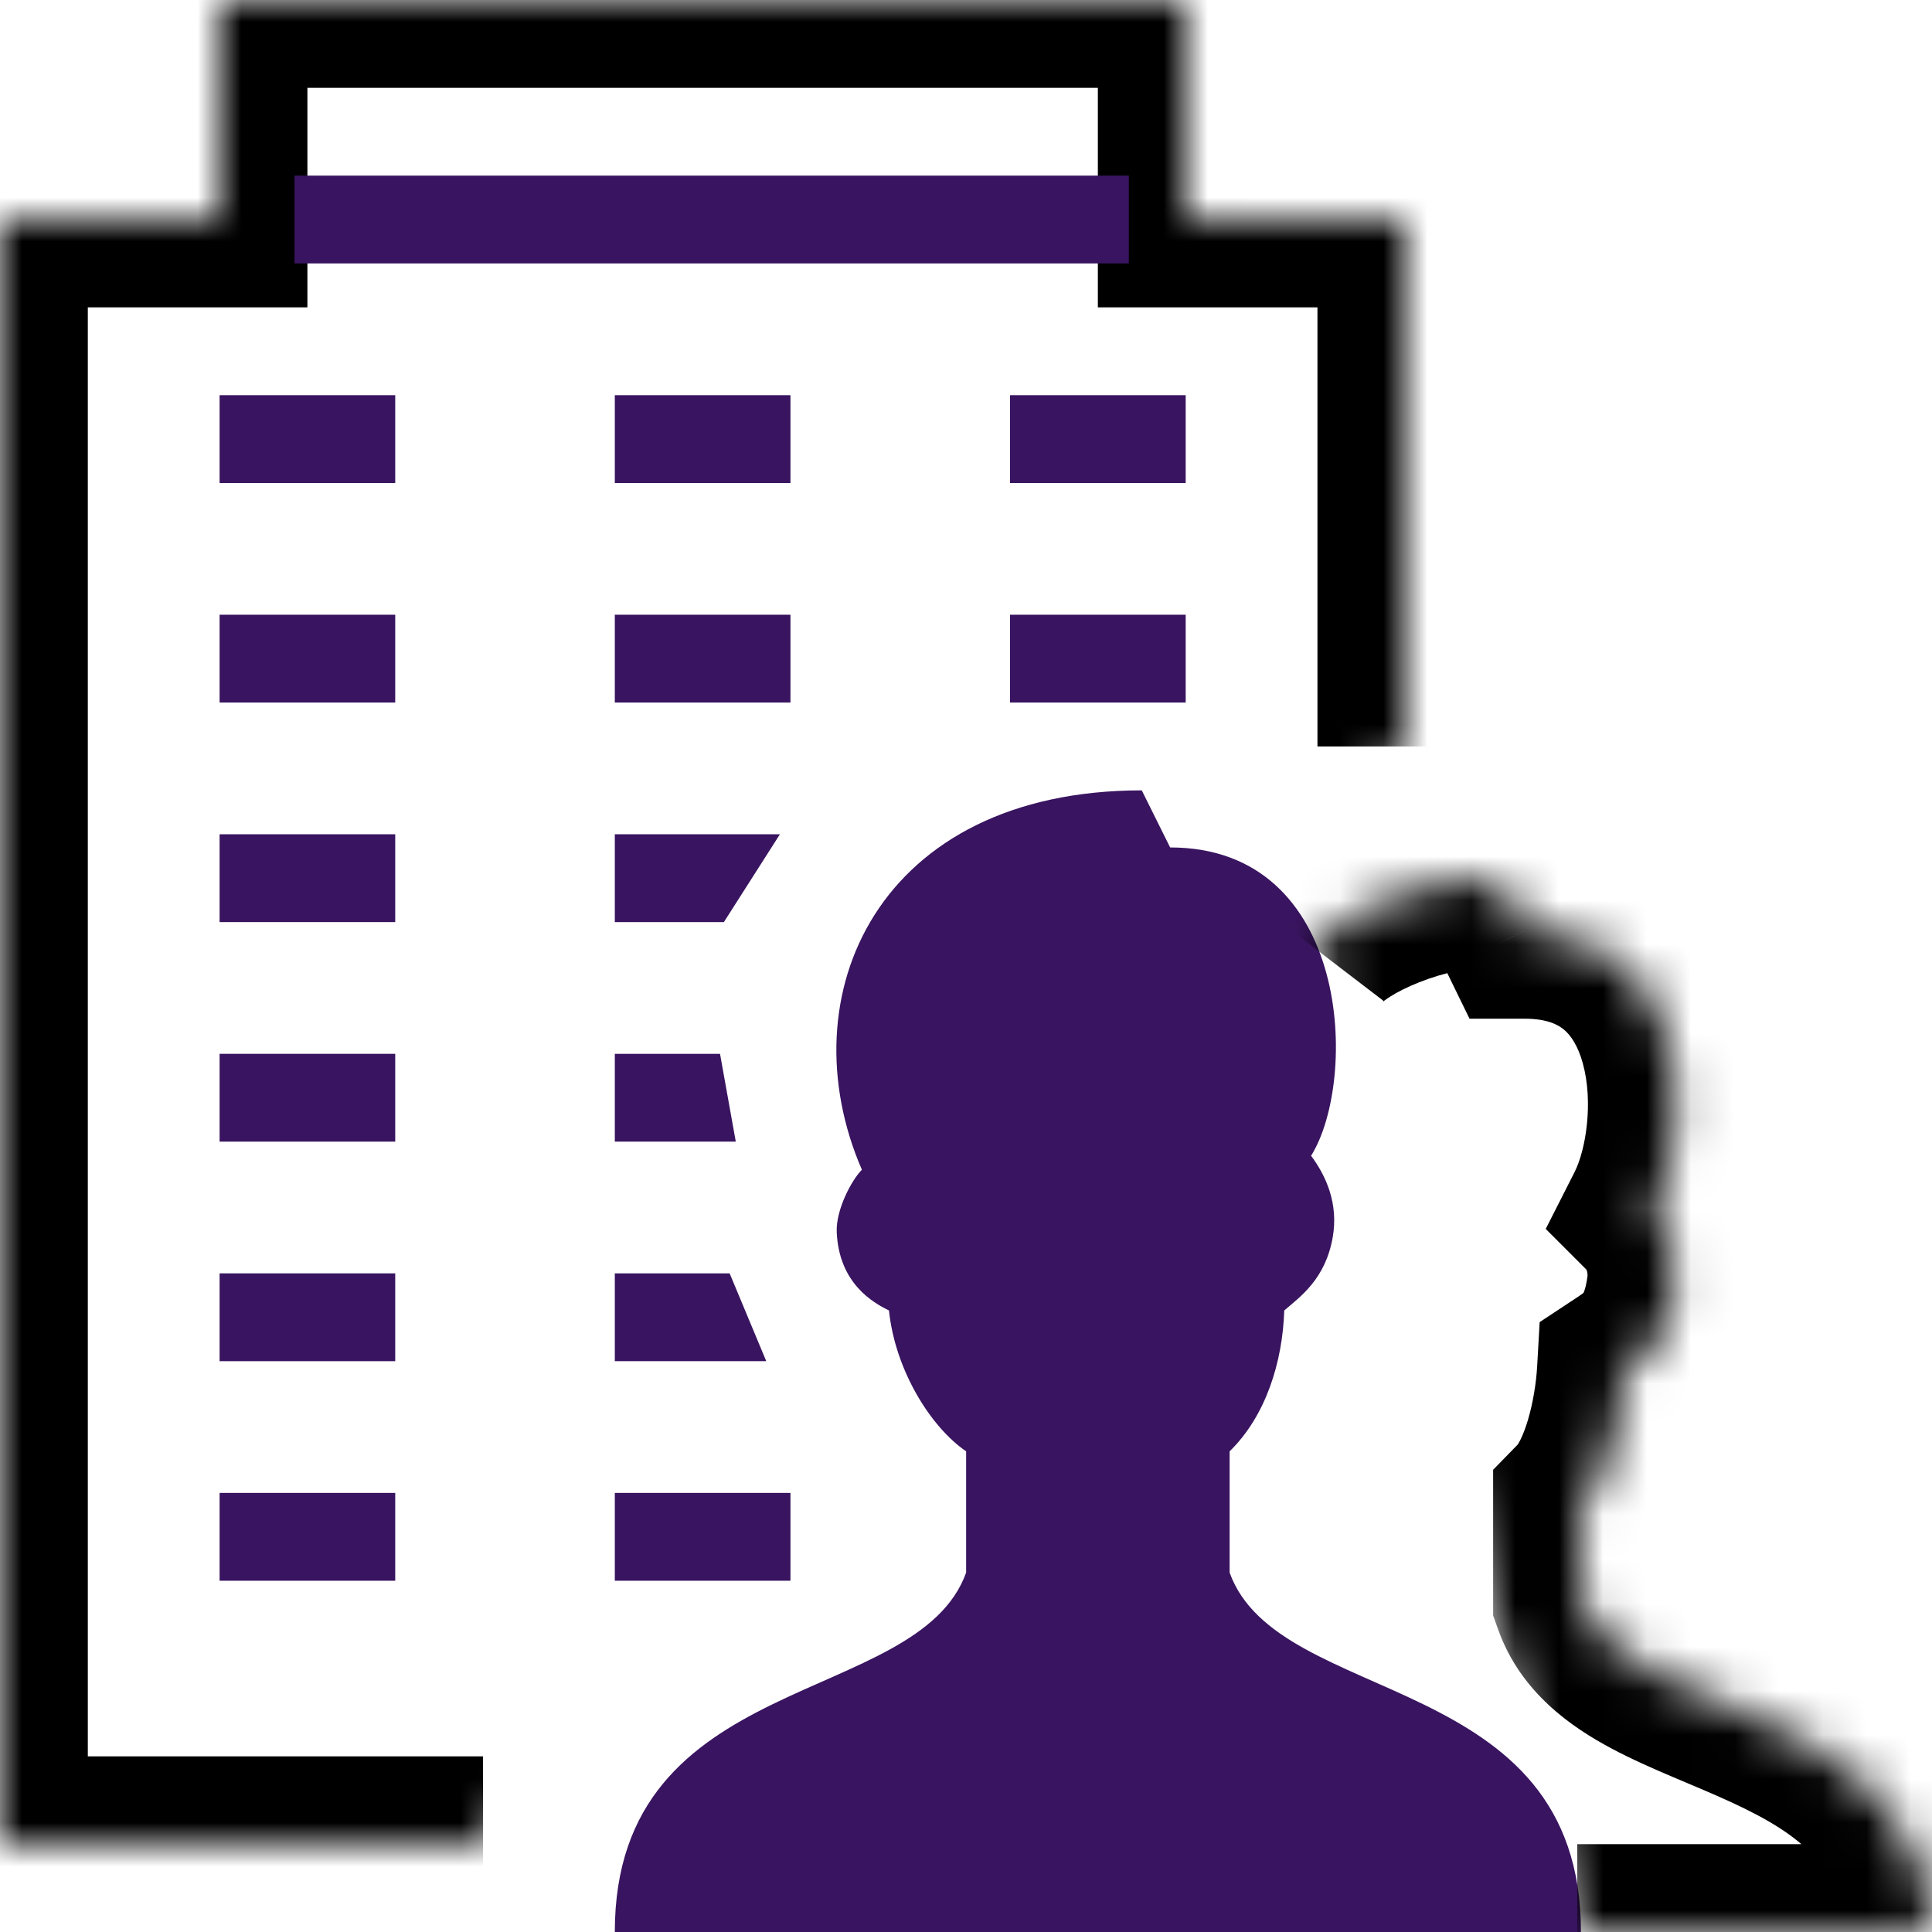
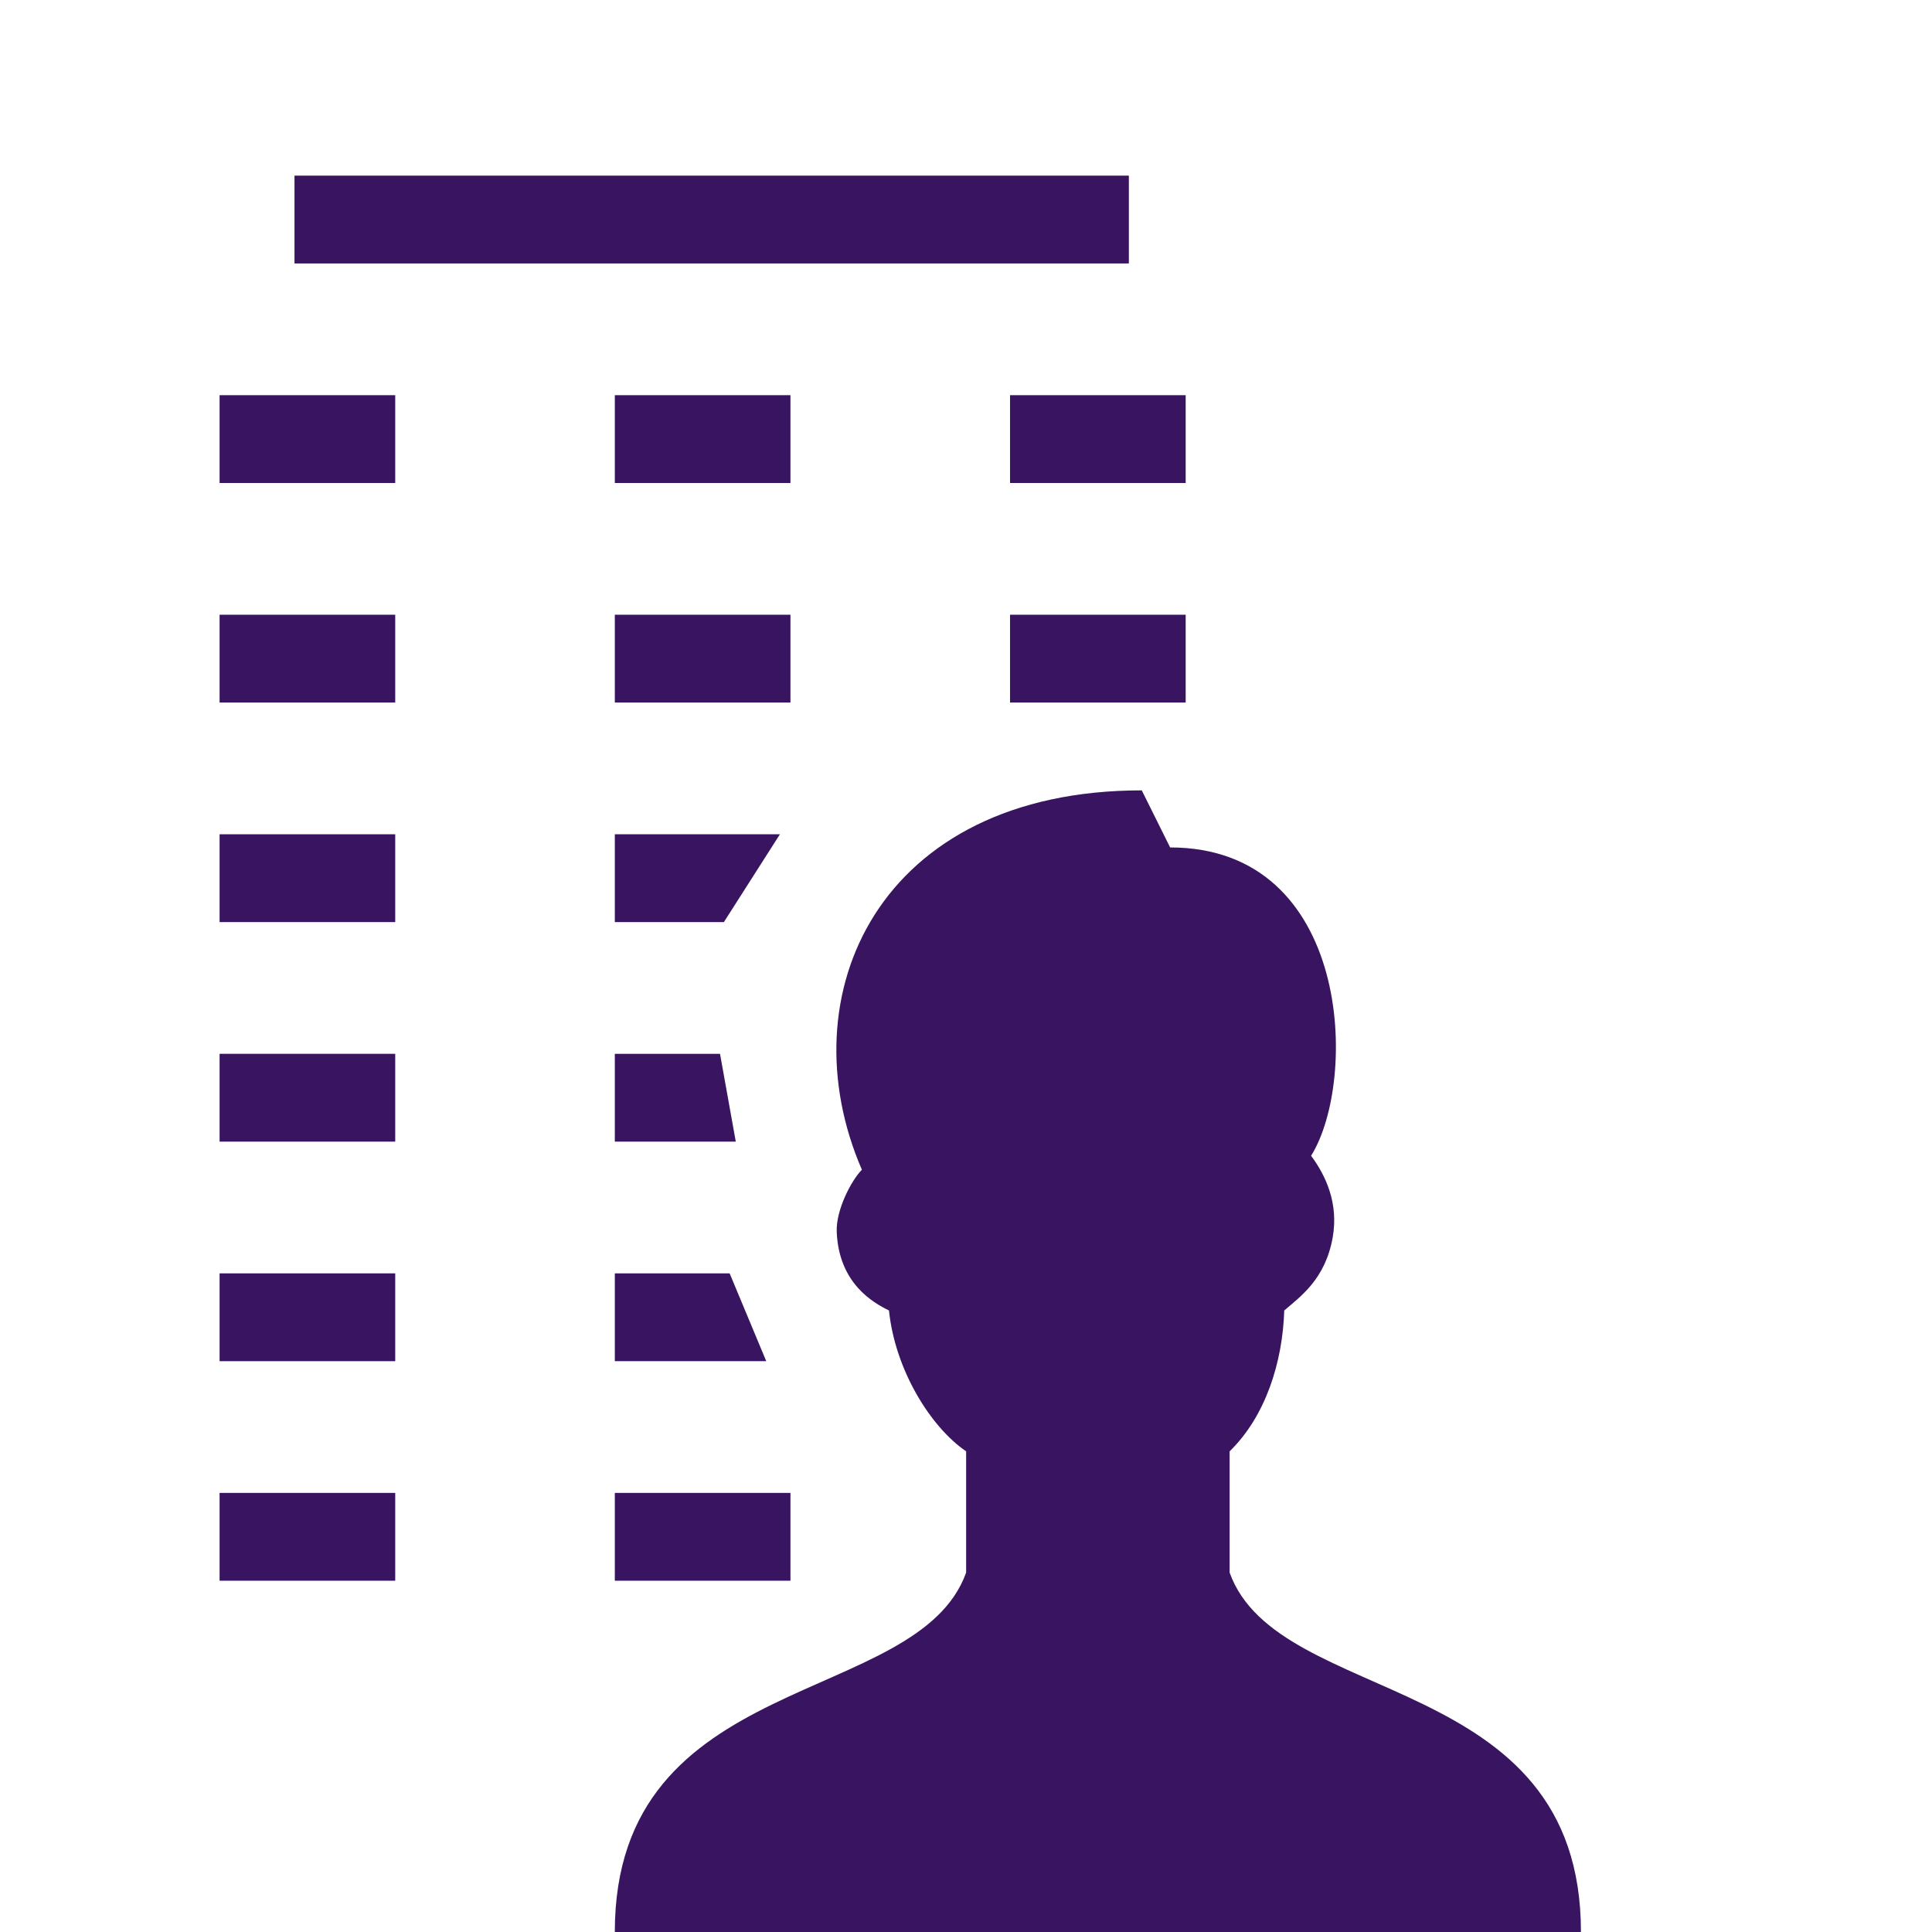
<svg xmlns="http://www.w3.org/2000/svg" width="44" height="44" viewBox="0 0 44 44" fill="none">
  <path d="M28.004 35.815C28.004 34.698 28.004 33.685 28.004 33.053C28.829 32.247 29.21 31.02 29.248 29.845C29.613 29.53 30.182 29.135 30.351 28.183C30.488 27.411 30.199 26.778 29.859 26.322C30.936 24.601 30.781 19.3 26.649 19.3L26.003 18C20.003 18 17.907 22.669 19.629 26.64C19.395 26.874 19.035 27.551 19.056 28.059C19.105 29.226 19.881 29.667 20.246 29.845C20.385 31.199 21.193 32.501 22.003 33.053C22.003 33.681 22.003 35.258 22.003 35.815C20.893 38.907 14.002 38 14.002 44H36.005C36.005 38 29.114 38.907 28.004 35.815Z" fill="#391460" />
  <mask id="path-2-inside-1_75_575" fill="white">
    <path d="M35.921 44H44C43.681 38.497 37.03 39.298 36.005 36.445C36.005 35.578 36.005 34.882 36.005 34.287C36.627 33.649 36.947 32.256 37.005 31.226C37.454 30.93 37.975 30.557 38.137 29.326C38.238 28.557 37.904 27.861 37.643 27.6C38.615 25.685 38.532 21.2 34.717 21.2L34.132 20C32.39 20 30.487 20.837 29.92 21.578" />
  </mask>
-   <path d="M44 44V46H46.119L45.996 43.884L44 44ZM36.005 36.445H34.005V36.793L34.123 37.121L36.005 36.445ZM36.005 34.287L34.573 32.891L34.005 33.473V34.287H36.005ZM37.005 31.226L35.904 29.556L35.065 30.11L35.008 31.114L37.005 31.226ZM38.137 29.326L40.12 29.587L40.12 29.587L38.137 29.326ZM37.643 27.6L35.859 26.695L35.203 27.988L36.229 29.014L37.643 27.6ZM34.717 21.2L32.919 22.076L33.467 23.2H34.717V21.2ZM34.132 20L35.929 19.123L35.381 18H34.132V20ZM35.921 46H44V42H35.921V46ZM45.996 43.884C45.89 42.057 45.235 40.635 44.231 39.544C43.276 38.507 42.094 37.869 41.105 37.413C40.61 37.185 40.099 36.974 39.682 36.797C39.241 36.61 38.885 36.452 38.583 36.291C38.281 36.13 38.1 36 37.994 35.901C37.9 35.813 37.888 35.772 37.887 35.769L34.123 37.121C34.635 38.549 35.797 39.338 36.7 39.82C37.171 40.071 37.669 40.288 38.119 40.479C38.593 40.68 39.008 40.851 39.429 41.045C40.27 41.433 40.875 41.804 41.289 42.254C41.654 42.651 41.95 43.192 42.003 44.116L45.996 43.884ZM38.005 36.445C38.005 36.443 38.005 36.442 38.005 36.44C38.005 36.438 38.005 36.437 38.005 36.435C38.005 36.433 38.005 36.431 38.005 36.43C38.005 36.428 38.005 36.426 38.005 36.425C38.005 36.423 38.005 36.421 38.005 36.42C38.005 36.418 38.005 36.416 38.005 36.415C38.005 36.413 38.005 36.411 38.005 36.41C38.005 36.408 38.005 36.406 38.005 36.404C38.005 36.403 38.005 36.401 38.005 36.4C38.005 36.398 38.005 36.396 38.005 36.394C38.005 36.393 38.005 36.391 38.005 36.389C38.005 36.388 38.005 36.386 38.005 36.384C38.005 36.383 38.005 36.381 38.005 36.379C38.005 36.378 38.005 36.376 38.005 36.374C38.005 36.373 38.005 36.371 38.005 36.369C38.005 36.368 38.005 36.366 38.005 36.364C38.005 36.363 38.005 36.361 38.005 36.359C38.005 36.358 38.005 36.356 38.005 36.354C38.005 36.353 38.005 36.351 38.005 36.349C38.005 36.347 38.005 36.346 38.005 36.344C38.005 36.343 38.005 36.341 38.005 36.339C38.005 36.337 38.005 36.336 38.005 36.334C38.005 36.333 38.005 36.331 38.005 36.329C38.005 36.328 38.005 36.326 38.005 36.324C38.005 36.323 38.005 36.321 38.005 36.319C38.005 36.318 38.005 36.316 38.005 36.314C38.005 36.313 38.005 36.311 38.005 36.309C38.005 36.308 38.005 36.306 38.005 36.304C38.005 36.303 38.005 36.301 38.005 36.299C38.005 36.298 38.005 36.296 38.005 36.294C38.005 36.293 38.005 36.291 38.005 36.289C38.005 36.288 38.005 36.286 38.005 36.285C38.005 36.283 38.005 36.281 38.005 36.279C38.005 36.278 38.005 36.276 38.005 36.275C38.005 36.273 38.005 36.271 38.005 36.27C38.005 36.268 38.005 36.266 38.005 36.265C38.005 36.263 38.005 36.261 38.005 36.26C38.005 36.258 38.005 36.256 38.005 36.255C38.005 36.253 38.005 36.252 38.005 36.25C38.005 36.248 38.005 36.247 38.005 36.245C38.005 36.243 38.005 36.242 38.005 36.24C38.005 36.238 38.005 36.237 38.005 36.235C38.005 36.233 38.005 36.232 38.005 36.23C38.005 36.228 38.005 36.227 38.005 36.225C38.005 36.224 38.005 36.222 38.005 36.22C38.005 36.219 38.005 36.217 38.005 36.215C38.005 36.214 38.005 36.212 38.005 36.211C38.005 36.209 38.005 36.207 38.005 36.206C38.005 36.204 38.005 36.202 38.005 36.201C38.005 36.199 38.005 36.197 38.005 36.196C38.005 36.194 38.005 36.193 38.005 36.191C38.005 36.189 38.005 36.188 38.005 36.186C38.005 36.184 38.005 36.183 38.005 36.181C38.005 36.18 38.005 36.178 38.005 36.176C38.005 36.175 38.005 36.173 38.005 36.172C38.005 36.17 38.005 36.168 38.005 36.167C38.005 36.165 38.005 36.163 38.005 36.162C38.005 36.16 38.005 36.158 38.005 36.157C38.005 36.155 38.005 36.154 38.005 36.152C38.005 36.15 38.005 36.149 38.005 36.147C38.005 36.145 38.005 36.144 38.005 36.142C38.005 36.141 38.005 36.139 38.005 36.138C38.005 36.136 38.005 36.134 38.005 36.133C38.005 36.131 38.005 36.129 38.005 36.128C38.005 36.126 38.005 36.125 38.005 36.123C38.005 36.121 38.005 36.12 38.005 36.118C38.005 36.117 38.005 36.115 38.005 36.113C38.005 36.112 38.005 36.11 38.005 36.108C38.005 36.107 38.005 36.105 38.005 36.104C38.005 36.102 38.005 36.1 38.005 36.099C38.005 36.097 38.005 36.096 38.005 36.094C38.005 36.092 38.005 36.091 38.005 36.089C38.005 36.088 38.005 36.086 38.005 36.084C38.005 36.083 38.005 36.081 38.005 36.08C38.005 36.078 38.005 36.076 38.005 36.075C38.005 36.073 38.005 36.072 38.005 36.07C38.005 36.068 38.005 36.067 38.005 36.065C38.005 36.064 38.005 36.062 38.005 36.06C38.005 36.059 38.005 36.057 38.005 36.056C38.005 36.054 38.005 36.053 38.005 36.051C38.005 36.049 38.005 36.048 38.005 36.046C38.005 36.044 38.005 36.043 38.005 36.041C38.005 36.04 38.005 36.038 38.005 36.037C38.005 36.035 38.005 36.033 38.005 36.032C38.005 36.03 38.005 36.029 38.005 36.027C38.005 36.026 38.005 36.024 38.005 36.022C38.005 36.021 38.005 36.019 38.005 36.017C38.005 36.016 38.005 36.014 38.005 36.013C38.005 36.011 38.005 36.01 38.005 36.008C38.005 36.007 38.005 36.005 38.005 36.003C38.005 36.002 38.005 36 38.005 35.999C38.005 35.997 38.005 35.995 38.005 35.994C38.005 35.992 38.005 35.991 38.005 35.989C38.005 35.987 38.005 35.986 38.005 35.984C38.005 35.983 38.005 35.981 38.005 35.98C38.005 35.978 38.005 35.977 38.005 35.975C38.005 35.973 38.005 35.972 38.005 35.97C38.005 35.969 38.005 35.967 38.005 35.965C38.005 35.964 38.005 35.962 38.005 35.961C38.005 35.959 38.005 35.958 38.005 35.956C38.005 35.955 38.005 35.953 38.005 35.951C38.005 35.95 38.005 35.948 38.005 35.947C38.005 35.945 38.005 35.944 38.005 35.942C38.005 35.94 38.005 35.939 38.005 35.937C38.005 35.936 38.005 35.934 38.005 35.933C38.005 35.931 38.005 35.929 38.005 35.928C38.005 35.926 38.005 35.925 38.005 35.923C38.005 35.922 38.005 35.92 38.005 35.919C38.005 35.917 38.005 35.915 38.005 35.914C38.005 35.912 38.005 35.911 38.005 35.909C38.005 35.908 38.005 35.906 38.005 35.904C38.005 35.903 38.005 35.901 38.005 35.9C38.005 35.898 38.005 35.897 38.005 35.895C38.005 35.894 38.005 35.892 38.005 35.891C38.005 35.889 38.005 35.888 38.005 35.886C38.005 35.884 38.005 35.883 38.005 35.881C38.005 35.88 38.005 35.878 38.005 35.877C38.005 35.875 38.005 35.873 38.005 35.872C38.005 35.87 38.005 35.869 38.005 35.867C38.005 35.866 38.005 35.864 38.005 35.863C38.005 35.861 38.005 35.86 38.005 35.858C38.005 35.856 38.005 35.855 38.005 35.853C38.005 35.852 38.005 35.85 38.005 35.849C38.005 35.847 38.005 35.846 38.005 35.844C38.005 35.843 38.005 35.841 38.005 35.84C38.005 35.838 38.005 35.837 38.005 35.835C38.005 35.833 38.005 35.832 38.005 35.83C38.005 35.829 38.005 35.827 38.005 35.826C38.005 35.824 38.005 35.823 38.005 35.821C38.005 35.82 38.005 35.818 38.005 35.816C38.005 35.815 38.005 35.813 38.005 35.812C38.005 35.81 38.005 35.809 38.005 35.807C38.005 35.806 38.005 35.804 38.005 35.803C38.005 35.801 38.005 35.8 38.005 35.798C38.005 35.797 38.005 35.795 38.005 35.794C38.005 35.792 38.005 35.791 38.005 35.789C38.005 35.788 38.005 35.786 38.005 35.784C38.005 35.783 38.005 35.781 38.005 35.78C38.005 35.778 38.005 35.777 38.005 35.775C38.005 35.774 38.005 35.772 38.005 35.771C38.005 35.769 38.005 35.768 38.005 35.766C38.005 35.765 38.005 35.763 38.005 35.762C38.005 35.76 38.005 35.759 38.005 35.757C38.005 35.756 38.005 35.754 38.005 35.752C38.005 35.751 38.005 35.749 38.005 35.748C38.005 35.746 38.005 35.745 38.005 35.743C38.005 35.742 38.005 35.74 38.005 35.739C38.005 35.737 38.005 35.736 38.005 35.734C38.005 35.733 38.005 35.731 38.005 35.73C38.005 35.728 38.005 35.727 38.005 35.725C38.005 35.724 38.005 35.722 38.005 35.721C38.005 35.719 38.005 35.718 38.005 35.716C38.005 35.715 38.005 35.713 38.005 35.712C38.005 35.71 38.005 35.709 38.005 35.707C38.005 35.706 38.005 35.704 38.005 35.703C38.005 35.701 38.005 35.7 38.005 35.698C38.005 35.697 38.005 35.695 38.005 35.694C38.005 35.692 38.005 35.691 38.005 35.689C38.005 35.688 38.005 35.686 38.005 35.685C38.005 35.683 38.005 35.682 38.005 35.68C38.005 35.679 38.005 35.677 38.005 35.676C38.005 35.674 38.005 35.673 38.005 35.671C38.005 35.67 38.005 35.668 38.005 35.667C38.005 35.665 38.005 35.664 38.005 35.662C38.005 35.661 38.005 35.659 38.005 35.658C38.005 35.656 38.005 35.655 38.005 35.653C38.005 35.652 38.005 35.65 38.005 35.649C38.005 35.647 38.005 35.646 38.005 35.644C38.005 35.643 38.005 35.641 38.005 35.64C38.005 35.638 38.005 35.637 38.005 35.635C38.005 35.634 38.005 35.632 38.005 35.631C38.005 35.63 38.005 35.628 38.005 35.627C38.005 35.625 38.005 35.623 38.005 35.622C38.005 35.621 38.005 35.619 38.005 35.618C38.005 35.616 38.005 35.615 38.005 35.613C38.005 35.612 38.005 35.61 38.005 35.609C38.005 35.607 38.005 35.606 38.005 35.604C38.005 35.603 38.005 35.601 38.005 35.6C38.005 35.598 38.005 35.597 38.005 35.595C38.005 35.594 38.005 35.593 38.005 35.591C38.005 35.59 38.005 35.588 38.005 35.587C38.005 35.585 38.005 35.584 38.005 35.582C38.005 35.581 38.005 35.579 38.005 35.578C38.005 35.576 38.005 35.575 38.005 35.573C38.005 35.572 38.005 35.57 38.005 35.569C38.005 35.567 38.005 35.566 38.005 35.565C38.005 35.563 38.005 35.562 38.005 35.56C38.005 35.559 38.005 35.557 38.005 35.556C38.005 35.554 38.005 35.553 38.005 35.551C38.005 35.55 38.005 35.548 38.005 35.547C38.005 35.545 38.005 35.544 38.005 35.542C38.005 35.541 38.005 35.54 38.005 35.538C38.005 35.537 38.005 35.535 38.005 35.534C38.005 35.532 38.005 35.531 38.005 35.529C38.005 35.528 38.005 35.526 38.005 35.525C38.005 35.523 38.005 35.522 38.005 35.521C38.005 35.519 38.005 35.518 38.005 35.516C38.005 35.515 38.005 35.513 38.005 35.512C38.005 35.51 38.005 35.509 38.005 35.508C38.005 35.506 38.005 35.505 38.005 35.503C38.005 35.502 38.005 35.5 38.005 35.499C38.005 35.497 38.005 35.496 38.005 35.494C38.005 35.493 38.005 35.492 38.005 35.49C38.005 35.489 38.005 35.487 38.005 35.486C38.005 35.484 38.005 35.483 38.005 35.481C38.005 35.48 38.005 35.478 38.005 35.477C38.005 35.476 38.005 35.474 38.005 35.473C38.005 35.471 38.005 35.47 38.005 35.468C38.005 35.467 38.005 35.465 38.005 35.464C38.005 35.463 38.005 35.461 38.005 35.46C38.005 35.458 38.005 35.457 38.005 35.455C38.005 35.454 38.005 35.453 38.005 35.451C38.005 35.45 38.005 35.448 38.005 35.447C38.005 35.445 38.005 35.444 38.005 35.442C38.005 35.441 38.005 35.44 38.005 35.438C38.005 35.437 38.005 35.435 38.005 35.434C38.005 35.432 38.005 35.431 38.005 35.429C38.005 35.428 38.005 35.427 38.005 35.425C38.005 35.424 38.005 35.422 38.005 35.421C38.005 35.419 38.005 35.418 38.005 35.417C38.005 35.415 38.005 35.414 38.005 35.412C38.005 35.411 38.005 35.409 38.005 35.408C38.005 35.407 38.005 35.405 38.005 35.404C38.005 35.402 38.005 35.401 38.005 35.399C38.005 35.398 38.005 35.397 38.005 35.395C38.005 35.394 38.005 35.392 38.005 35.391C38.005 35.389 38.005 35.388 38.005 35.387C38.005 35.385 38.005 35.384 38.005 35.382C38.005 35.381 38.005 35.38 38.005 35.378C38.005 35.377 38.005 35.375 38.005 35.374C38.005 35.372 38.005 35.371 38.005 35.37C38.005 35.368 38.005 35.367 38.005 35.365C38.005 35.364 38.005 35.362 38.005 35.361C38.005 35.36 38.005 35.358 38.005 35.357C38.005 35.355 38.005 35.354 38.005 35.352C38.005 35.351 38.005 35.35 38.005 35.348C38.005 35.347 38.005 35.345 38.005 35.344C38.005 35.343 38.005 35.341 38.005 35.34C38.005 35.338 38.005 35.337 38.005 35.336C38.005 35.334 38.005 35.333 38.005 35.331C38.005 35.33 38.005 35.328 38.005 35.327C38.005 35.326 38.005 35.324 38.005 35.323C38.005 35.322 38.005 35.32 38.005 35.319C38.005 35.317 38.005 35.316 38.005 35.314C38.005 35.313 38.005 35.312 38.005 35.31C38.005 35.309 38.005 35.307 38.005 35.306C38.005 35.305 38.005 35.303 38.005 35.302C38.005 35.3 38.005 35.299 38.005 35.298C38.005 35.296 38.005 35.295 38.005 35.293C38.005 35.292 38.005 35.291 38.005 35.289C38.005 35.288 38.005 35.286 38.005 35.285C38.005 35.284 38.005 35.282 38.005 35.281C38.005 35.279 38.005 35.278 38.005 35.277C38.005 35.275 38.005 35.274 38.005 35.272C38.005 35.271 38.005 35.27 38.005 35.268C38.005 35.267 38.005 35.265 38.005 35.264C38.005 35.263 38.005 35.261 38.005 35.26C38.005 35.258 38.005 35.257 38.005 35.256C38.005 35.254 38.005 35.253 38.005 35.252C38.005 35.25 38.005 35.249 38.005 35.247C38.005 35.246 38.005 35.245 38.005 35.243C38.005 35.242 38.005 35.24 38.005 35.239C38.005 35.238 38.005 35.236 38.005 35.235C38.005 35.233 38.005 35.232 38.005 35.231C38.005 35.229 38.005 35.228 38.005 35.227C38.005 35.225 38.005 35.224 38.005 35.222C38.005 35.221 38.005 35.22 38.005 35.218C38.005 35.217 38.005 35.215 38.005 35.214C38.005 35.213 38.005 35.211 38.005 35.21C38.005 35.209 38.005 35.207 38.005 35.206C38.005 35.204 38.005 35.203 38.005 35.202C38.005 35.2 38.005 35.199 38.005 35.197C38.005 35.196 38.005 35.195 38.005 35.193C38.005 35.192 38.005 35.191 38.005 35.189C38.005 35.188 38.005 35.187 38.005 35.185C38.005 35.184 38.005 35.182 38.005 35.181C38.005 35.18 38.005 35.178 38.005 35.177C38.005 35.175 38.005 35.174 38.005 35.173C38.005 35.171 38.005 35.17 38.005 35.169C38.005 35.167 38.005 35.166 38.005 35.165C38.005 35.163 38.005 35.162 38.005 35.16C38.005 35.159 38.005 35.158 38.005 35.156C38.005 35.155 38.005 35.154 38.005 35.152C38.005 35.151 38.005 35.15 38.005 35.148C38.005 35.147 38.005 35.145 38.005 35.144C38.005 35.143 38.005 35.141 38.005 35.14C38.005 35.139 38.005 35.137 38.005 35.136C38.005 35.135 38.005 35.133 38.005 35.132C38.005 35.13 38.005 35.129 38.005 35.128C38.005 35.126 38.005 35.125 38.005 35.124C38.005 35.122 38.005 35.121 38.005 35.12C38.005 35.118 38.005 35.117 38.005 35.115C38.005 35.114 38.005 35.113 38.005 35.111C38.005 35.11 38.005 35.109 38.005 35.107C38.005 35.106 38.005 35.105 38.005 35.103C38.005 35.102 38.005 35.101 38.005 35.099C38.005 35.098 38.005 35.097 38.005 35.095C38.005 35.094 38.005 35.093 38.005 35.091C38.005 35.09 38.005 35.088 38.005 35.087C38.005 35.086 38.005 35.084 38.005 35.083C38.005 35.082 38.005 35.08 38.005 35.079C38.005 35.078 38.005 35.076 38.005 35.075C38.005 35.074 38.005 35.072 38.005 35.071C38.005 35.07 38.005 35.068 38.005 35.067C38.005 35.066 38.005 35.064 38.005 35.063C38.005 35.062 38.005 35.06 38.005 35.059C38.005 35.057 38.005 35.056 38.005 35.055C38.005 35.053 38.005 35.052 38.005 35.051C38.005 35.049 38.005 35.048 38.005 35.047C38.005 35.045 38.005 35.044 38.005 35.043C38.005 35.041 38.005 35.04 38.005 35.039C38.005 35.037 38.005 35.036 38.005 35.035C38.005 35.033 38.005 35.032 38.005 35.031C38.005 35.029 38.005 35.028 38.005 35.027C38.005 35.025 38.005 35.024 38.005 35.023C38.005 35.021 38.005 35.02 38.005 35.019C38.005 35.017 38.005 35.016 38.005 35.015C38.005 35.013 38.005 35.012 38.005 35.011C38.005 35.009 38.005 35.008 38.005 35.007C38.005 35.005 38.005 35.004 38.005 35.003C38.005 35.001 38.005 35 38.005 34.999C38.005 34.997 38.005 34.996 38.005 34.995C38.005 34.993 38.005 34.992 38.005 34.991C38.005 34.989 38.005 34.988 38.005 34.987C38.005 34.986 38.005 34.984 38.005 34.983C38.005 34.981 38.005 34.98 38.005 34.979C38.005 34.977 38.005 34.976 38.005 34.975C38.005 34.974 38.005 34.972 38.005 34.971C38.005 34.97 38.005 34.968 38.005 34.967C38.005 34.966 38.005 34.964 38.005 34.963C38.005 34.962 38.005 34.96 38.005 34.959C38.005 34.958 38.005 34.956 38.005 34.955C38.005 34.954 38.005 34.952 38.005 34.951C38.005 34.95 38.005 34.949 38.005 34.947C38.005 34.946 38.005 34.944 38.005 34.943C38.005 34.942 38.005 34.941 38.005 34.939C38.005 34.938 38.005 34.937 38.005 34.935C38.005 34.934 38.005 34.933 38.005 34.931C38.005 34.93 38.005 34.929 38.005 34.928C38.005 34.926 38.005 34.925 38.005 34.923C38.005 34.922 38.005 34.921 38.005 34.92C38.005 34.918 38.005 34.917 38.005 34.916C38.005 34.914 38.005 34.913 38.005 34.912C38.005 34.91 38.005 34.909 38.005 34.908C38.005 34.907 38.005 34.905 38.005 34.904C38.005 34.903 38.005 34.901 38.005 34.9C38.005 34.899 38.005 34.897 38.005 34.896C38.005 34.895 38.005 34.894 38.005 34.892C38.005 34.891 38.005 34.89 38.005 34.888C38.005 34.887 38.005 34.886 38.005 34.884C38.005 34.883 38.005 34.882 38.005 34.88C38.005 34.879 38.005 34.878 38.005 34.877C38.005 34.875 38.005 34.874 38.005 34.873C38.005 34.871 38.005 34.87 38.005 34.869C38.005 34.867 38.005 34.866 38.005 34.865C38.005 34.864 38.005 34.862 38.005 34.861C38.005 34.86 38.005 34.858 38.005 34.857C38.005 34.856 38.005 34.855 38.005 34.853C38.005 34.852 38.005 34.851 38.005 34.849C38.005 34.848 38.005 34.847 38.005 34.846C38.005 34.844 38.005 34.843 38.005 34.842C38.005 34.84 38.005 34.839 38.005 34.838C38.005 34.837 38.005 34.835 38.005 34.834C38.005 34.833 38.005 34.831 38.005 34.83C38.005 34.829 38.005 34.827 38.005 34.826C38.005 34.825 38.005 34.824 38.005 34.822C38.005 34.821 38.005 34.82 38.005 34.818C38.005 34.817 38.005 34.816 38.005 34.815C38.005 34.813 38.005 34.812 38.005 34.811C38.005 34.809 38.005 34.808 38.005 34.807C38.005 34.806 38.005 34.804 38.005 34.803C38.005 34.802 38.005 34.8 38.005 34.799C38.005 34.798 38.005 34.797 38.005 34.795C38.005 34.794 38.005 34.793 38.005 34.791C38.005 34.79 38.005 34.789 38.005 34.788C38.005 34.786 38.005 34.785 38.005 34.784C38.005 34.783 38.005 34.781 38.005 34.78C38.005 34.779 38.005 34.778 38.005 34.776C38.005 34.775 38.005 34.774 38.005 34.772C38.005 34.771 38.005 34.77 38.005 34.769C38.005 34.767 38.005 34.766 38.005 34.765C38.005 34.764 38.005 34.762 38.005 34.761C38.005 34.76 38.005 34.758 38.005 34.757C38.005 34.756 38.005 34.755 38.005 34.753C38.005 34.752 38.005 34.751 38.005 34.749C38.005 34.748 38.005 34.747 38.005 34.746C38.005 34.744 38.005 34.743 38.005 34.742C38.005 34.741 38.005 34.739 38.005 34.738C38.005 34.737 38.005 34.736 38.005 34.734C38.005 34.733 38.005 34.732 38.005 34.73C38.005 34.729 38.005 34.728 38.005 34.727C38.005 34.725 38.005 34.724 38.005 34.723C38.005 34.722 38.005 34.72 38.005 34.719C38.005 34.718 38.005 34.717 38.005 34.715C38.005 34.714 38.005 34.713 38.005 34.712C38.005 34.71 38.005 34.709 38.005 34.708C38.005 34.707 38.005 34.705 38.005 34.704C38.005 34.703 38.005 34.702 38.005 34.7C38.005 34.699 38.005 34.698 38.005 34.697C38.005 34.695 38.005 34.694 38.005 34.693C38.005 34.691 38.005 34.69 38.005 34.689C38.005 34.688 38.005 34.687 38.005 34.685C38.005 34.684 38.005 34.683 38.005 34.681C38.005 34.68 38.005 34.679 38.005 34.678C38.005 34.676 38.005 34.675 38.005 34.674C38.005 34.673 38.005 34.671 38.005 34.67C38.005 34.669 38.005 34.668 38.005 34.666C38.005 34.665 38.005 34.664 38.005 34.663C38.005 34.661 38.005 34.66 38.005 34.659C38.005 34.658 38.005 34.657 38.005 34.655C38.005 34.654 38.005 34.653 38.005 34.651C38.005 34.65 38.005 34.649 38.005 34.648C38.005 34.647 38.005 34.645 38.005 34.644C38.005 34.643 38.005 34.642 38.005 34.64C38.005 34.639 38.005 34.638 38.005 34.637C38.005 34.635 38.005 34.634 38.005 34.633C38.005 34.632 38.005 34.63 38.005 34.629C38.005 34.628 38.005 34.627 38.005 34.625C38.005 34.624 38.005 34.623 38.005 34.622C38.005 34.62 38.005 34.619 38.005 34.618C38.005 34.617 38.005 34.615 38.005 34.614C38.005 34.613 38.005 34.612 38.005 34.611C38.005 34.609 38.005 34.608 38.005 34.607C38.005 34.606 38.005 34.604 38.005 34.603C38.005 34.602 38.005 34.601 38.005 34.599C38.005 34.598 38.005 34.597 38.005 34.596C38.005 34.594 38.005 34.593 38.005 34.592C38.005 34.591 38.005 34.59 38.005 34.588C38.005 34.587 38.005 34.586 38.005 34.585C38.005 34.583 38.005 34.582 38.005 34.581C38.005 34.58 38.005 34.578 38.005 34.577C38.005 34.576 38.005 34.575 38.005 34.574C38.005 34.572 38.005 34.571 38.005 34.57C38.005 34.569 38.005 34.568 38.005 34.566C38.005 34.565 38.005 34.564 38.005 34.563C38.005 34.561 38.005 34.56 38.005 34.559C38.005 34.558 38.005 34.556 38.005 34.555C38.005 34.554 38.005 34.553 38.005 34.552C38.005 34.55 38.005 34.549 38.005 34.548C38.005 34.547 38.005 34.545 38.005 34.544C38.005 34.543 38.005 34.542 38.005 34.541C38.005 34.539 38.005 34.538 38.005 34.537C38.005 34.536 38.005 34.535 38.005 34.533C38.005 34.532 38.005 34.531 38.005 34.53C38.005 34.528 38.005 34.527 38.005 34.526C38.005 34.525 38.005 34.523 38.005 34.522C38.005 34.521 38.005 34.52 38.005 34.519C38.005 34.517 38.005 34.516 38.005 34.515C38.005 34.514 38.005 34.513 38.005 34.511C38.005 34.51 38.005 34.509 38.005 34.508C38.005 34.507 38.005 34.505 38.005 34.504C38.005 34.503 38.005 34.502 38.005 34.501C38.005 34.499 38.005 34.498 38.005 34.497C38.005 34.496 38.005 34.494 38.005 34.493C38.005 34.492 38.005 34.491 38.005 34.49C38.005 34.488 38.005 34.487 38.005 34.486C38.005 34.485 38.005 34.484 38.005 34.482C38.005 34.481 38.005 34.48 38.005 34.479C38.005 34.477 38.005 34.476 38.005 34.475C38.005 34.474 38.005 34.473 38.005 34.471C38.005 34.47 38.005 34.469 38.005 34.468C38.005 34.467 38.005 34.465 38.005 34.464C38.005 34.463 38.005 34.462 38.005 34.461C38.005 34.459 38.005 34.458 38.005 34.457C38.005 34.456 38.005 34.455 38.005 34.453C38.005 34.452 38.005 34.451 38.005 34.45C38.005 34.449 38.005 34.447 38.005 34.446C38.005 34.445 38.005 34.444 38.005 34.443C38.005 34.441 38.005 34.44 38.005 34.439C38.005 34.438 38.005 34.437 38.005 34.435C38.005 34.434 38.005 34.433 38.005 34.432C38.005 34.431 38.005 34.43 38.005 34.428C38.005 34.427 38.005 34.426 38.005 34.425C38.005 34.424 38.005 34.422 38.005 34.421C38.005 34.42 38.005 34.419 38.005 34.418C38.005 34.416 38.005 34.415 38.005 34.414C38.005 34.413 38.005 34.412 38.005 34.41C38.005 34.409 38.005 34.408 38.005 34.407C38.005 34.406 38.005 34.404 38.005 34.403C38.005 34.402 38.005 34.401 38.005 34.4C38.005 34.399 38.005 34.397 38.005 34.396C38.005 34.395 38.005 34.394 38.005 34.393C38.005 34.392 38.005 34.39 38.005 34.389C38.005 34.388 38.005 34.387 38.005 34.386C38.005 34.384 38.005 34.383 38.005 34.382C38.005 34.381 38.005 34.38 38.005 34.379C38.005 34.377 38.005 34.376 38.005 34.375C38.005 34.374 38.005 34.373 38.005 34.371C38.005 34.37 38.005 34.369 38.005 34.368C38.005 34.367 38.005 34.365 38.005 34.364C38.005 34.363 38.005 34.362 38.005 34.361C38.005 34.36 38.005 34.358 38.005 34.357C38.005 34.356 38.005 34.355 38.005 34.354C38.005 34.352 38.005 34.351 38.005 34.35C38.005 34.349 38.005 34.348 38.005 34.347C38.005 34.346 38.005 34.344 38.005 34.343C38.005 34.342 38.005 34.341 38.005 34.34C38.005 34.338 38.005 34.337 38.005 34.336C38.005 34.335 38.005 34.334 38.005 34.333C38.005 34.331 38.005 34.33 38.005 34.329C38.005 34.328 38.005 34.327 38.005 34.325C38.005 34.324 38.005 34.323 38.005 34.322C38.005 34.321 38.005 34.32 38.005 34.319C38.005 34.317 38.005 34.316 38.005 34.315C38.005 34.314 38.005 34.313 38.005 34.312C38.005 34.31 38.005 34.309 38.005 34.308C38.005 34.307 38.005 34.306 38.005 34.304C38.005 34.303 38.005 34.302 38.005 34.301C38.005 34.3 38.005 34.299 38.005 34.297C38.005 34.296 38.005 34.295 38.005 34.294C38.005 34.293 38.005 34.292 38.005 34.291C38.005 34.289 38.005 34.288 38.005 34.287H34.005C34.005 34.288 34.005 34.289 34.005 34.291C34.005 34.292 34.005 34.293 34.005 34.294C34.005 34.295 34.005 34.296 34.005 34.297C34.005 34.299 34.005 34.3 34.005 34.301C34.005 34.302 34.005 34.303 34.005 34.304C34.005 34.306 34.005 34.307 34.005 34.308C34.005 34.309 34.005 34.31 34.005 34.312C34.005 34.313 34.005 34.314 34.005 34.315C34.005 34.316 34.005 34.317 34.005 34.319C34.005 34.32 34.005 34.321 34.005 34.322C34.005 34.323 34.005 34.324 34.005 34.325C34.005 34.327 34.005 34.328 34.005 34.329C34.005 34.33 34.005 34.331 34.005 34.333C34.005 34.334 34.005 34.335 34.005 34.336C34.005 34.337 34.005 34.338 34.005 34.34C34.005 34.341 34.005 34.342 34.005 34.343C34.005 34.344 34.005 34.346 34.005 34.347C34.005 34.348 34.005 34.349 34.005 34.35C34.005 34.351 34.005 34.352 34.005 34.354C34.005 34.355 34.005 34.356 34.005 34.357C34.005 34.358 34.005 34.36 34.005 34.361C34.005 34.362 34.005 34.363 34.005 34.364C34.005 34.365 34.005 34.367 34.005 34.368C34.005 34.369 34.005 34.37 34.005 34.371C34.005 34.373 34.005 34.374 34.005 34.375C34.005 34.376 34.005 34.377 34.005 34.379C34.005 34.38 34.005 34.381 34.005 34.382C34.005 34.383 34.005 34.384 34.005 34.386C34.005 34.387 34.005 34.388 34.005 34.389C34.005 34.39 34.005 34.392 34.005 34.393C34.005 34.394 34.005 34.395 34.005 34.396C34.005 34.397 34.005 34.399 34.005 34.4C34.005 34.401 34.005 34.402 34.005 34.403C34.005 34.404 34.005 34.406 34.005 34.407C34.005 34.408 34.005 34.409 34.005 34.41C34.005 34.412 34.005 34.413 34.005 34.414C34.005 34.415 34.005 34.416 34.005 34.418C34.005 34.419 34.005 34.42 34.005 34.421C34.005 34.422 34.005 34.424 34.005 34.425C34.005 34.426 34.005 34.427 34.005 34.428C34.005 34.43 34.005 34.431 34.005 34.432C34.005 34.433 34.005 34.434 34.005 34.435C34.005 34.437 34.005 34.438 34.005 34.439C34.005 34.44 34.005 34.441 34.005 34.443C34.005 34.444 34.005 34.445 34.005 34.446C34.005 34.447 34.005 34.449 34.005 34.45C34.005 34.451 34.005 34.452 34.005 34.453C34.005 34.455 34.005 34.456 34.005 34.457C34.005 34.458 34.005 34.459 34.005 34.461C34.005 34.462 34.005 34.463 34.005 34.464C34.005 34.465 34.005 34.467 34.005 34.468C34.005 34.469 34.005 34.47 34.005 34.471C34.005 34.473 34.005 34.474 34.005 34.475C34.005 34.476 34.005 34.477 34.005 34.479C34.005 34.48 34.005 34.481 34.005 34.482C34.005 34.484 34.005 34.485 34.005 34.486C34.005 34.487 34.005 34.488 34.005 34.49C34.005 34.491 34.005 34.492 34.005 34.493C34.005 34.494 34.005 34.496 34.005 34.497C34.005 34.498 34.005 34.499 34.005 34.501C34.005 34.502 34.005 34.503 34.005 34.504C34.005 34.505 34.005 34.507 34.005 34.508C34.005 34.509 34.005 34.51 34.005 34.511C34.005 34.513 34.005 34.514 34.005 34.515C34.005 34.516 34.005 34.517 34.005 34.519C34.005 34.52 34.005 34.521 34.005 34.522C34.005 34.523 34.005 34.525 34.005 34.526C34.005 34.527 34.005 34.528 34.005 34.53C34.005 34.531 34.005 34.532 34.005 34.533C34.005 34.535 34.005 34.536 34.005 34.537C34.005 34.538 34.005 34.539 34.005 34.541C34.005 34.542 34.005 34.543 34.005 34.544C34.005 34.545 34.005 34.547 34.005 34.548C34.005 34.549 34.005 34.55 34.005 34.552C34.005 34.553 34.005 34.554 34.005 34.555C34.005 34.556 34.005 34.558 34.005 34.559C34.005 34.56 34.005 34.561 34.005 34.563C34.005 34.564 34.005 34.565 34.005 34.566C34.005 34.568 34.005 34.569 34.005 34.57C34.005 34.571 34.005 34.572 34.005 34.574C34.005 34.575 34.005 34.576 34.005 34.577C34.005 34.578 34.005 34.58 34.005 34.581C34.005 34.582 34.005 34.583 34.005 34.585C34.005 34.586 34.005 34.587 34.005 34.588C34.005 34.59 34.005 34.591 34.005 34.592C34.005 34.593 34.005 34.594 34.005 34.596C34.005 34.597 34.005 34.598 34.005 34.599C34.005 34.601 34.005 34.602 34.005 34.603C34.005 34.604 34.005 34.606 34.005 34.607C34.005 34.608 34.005 34.609 34.005 34.611C34.005 34.612 34.005 34.613 34.005 34.614C34.005 34.615 34.005 34.617 34.005 34.618C34.005 34.619 34.005 34.62 34.005 34.622C34.005 34.623 34.005 34.624 34.005 34.625C34.005 34.627 34.005 34.628 34.005 34.629C34.005 34.63 34.005 34.632 34.005 34.633C34.005 34.634 34.005 34.635 34.005 34.637C34.005 34.638 34.005 34.639 34.005 34.64C34.005 34.642 34.005 34.643 34.005 34.644C34.005 34.645 34.005 34.647 34.005 34.648C34.005 34.649 34.005 34.65 34.005 34.651C34.005 34.653 34.005 34.654 34.005 34.655C34.005 34.657 34.005 34.658 34.005 34.659C34.005 34.66 34.005 34.661 34.005 34.663C34.005 34.664 34.005 34.665 34.005 34.666C34.005 34.668 34.005 34.669 34.005 34.67C34.005 34.671 34.005 34.673 34.005 34.674C34.005 34.675 34.005 34.676 34.005 34.678C34.005 34.679 34.005 34.68 34.005 34.681C34.005 34.683 34.005 34.684 34.005 34.685C34.005 34.687 34.005 34.688 34.005 34.689C34.005 34.69 34.005 34.691 34.005 34.693C34.005 34.694 34.005 34.695 34.005 34.697C34.005 34.698 34.005 34.699 34.005 34.7C34.005 34.702 34.005 34.703 34.005 34.704C34.005 34.705 34.005 34.707 34.005 34.708C34.005 34.709 34.005 34.71 34.005 34.712C34.005 34.713 34.005 34.714 34.005 34.715C34.005 34.717 34.005 34.718 34.005 34.719C34.005 34.72 34.005 34.722 34.005 34.723C34.005 34.724 34.005 34.725 34.005 34.727C34.005 34.728 34.005 34.729 34.005 34.73C34.005 34.732 34.005 34.733 34.005 34.734C34.005 34.736 34.005 34.737 34.005 34.738C34.005 34.739 34.005 34.741 34.005 34.742C34.005 34.743 34.005 34.744 34.005 34.746C34.005 34.747 34.005 34.748 34.005 34.749C34.005 34.751 34.005 34.752 34.005 34.753C34.005 34.755 34.005 34.756 34.005 34.757C34.005 34.758 34.005 34.76 34.005 34.761C34.005 34.762 34.005 34.764 34.005 34.765C34.005 34.766 34.005 34.767 34.005 34.769C34.005 34.77 34.005 34.771 34.005 34.772C34.005 34.774 34.005 34.775 34.005 34.776C34.005 34.778 34.005 34.779 34.005 34.78C34.005 34.781 34.005 34.783 34.005 34.784C34.005 34.785 34.005 34.786 34.005 34.788C34.005 34.789 34.005 34.79 34.005 34.791C34.005 34.793 34.005 34.794 34.005 34.795C34.005 34.797 34.005 34.798 34.005 34.799C34.005 34.8 34.005 34.802 34.005 34.803C34.005 34.804 34.005 34.806 34.005 34.807C34.005 34.808 34.005 34.809 34.005 34.811C34.005 34.812 34.005 34.813 34.005 34.815C34.005 34.816 34.005 34.817 34.005 34.818C34.005 34.82 34.005 34.821 34.005 34.822C34.005 34.824 34.005 34.825 34.005 34.826C34.005 34.827 34.005 34.829 34.005 34.83C34.005 34.831 34.005 34.833 34.005 34.834C34.005 34.835 34.005 34.837 34.005 34.838C34.005 34.839 34.005 34.84 34.005 34.842C34.005 34.843 34.005 34.844 34.005 34.846C34.005 34.847 34.005 34.848 34.005 34.849C34.005 34.851 34.005 34.852 34.005 34.853C34.005 34.855 34.005 34.856 34.005 34.857C34.005 34.858 34.005 34.86 34.005 34.861C34.005 34.862 34.005 34.864 34.005 34.865C34.005 34.866 34.005 34.867 34.005 34.869C34.005 34.87 34.005 34.871 34.005 34.873C34.005 34.874 34.005 34.875 34.005 34.877C34.005 34.878 34.005 34.879 34.005 34.88C34.005 34.882 34.005 34.883 34.005 34.884C34.005 34.886 34.005 34.887 34.005 34.888C34.005 34.89 34.005 34.891 34.005 34.892C34.005 34.894 34.005 34.895 34.005 34.896C34.005 34.897 34.005 34.899 34.005 34.9C34.005 34.901 34.005 34.903 34.005 34.904C34.005 34.905 34.005 34.907 34.005 34.908C34.005 34.909 34.005 34.91 34.005 34.912C34.005 34.913 34.005 34.914 34.005 34.916C34.005 34.917 34.005 34.918 34.005 34.92C34.005 34.921 34.005 34.922 34.005 34.923C34.005 34.925 34.005 34.926 34.005 34.928C34.005 34.929 34.005 34.93 34.005 34.931C34.005 34.933 34.005 34.934 34.005 34.935C34.005 34.937 34.005 34.938 34.005 34.939C34.005 34.941 34.005 34.942 34.005 34.943C34.005 34.944 34.005 34.946 34.005 34.947C34.005 34.949 34.005 34.95 34.005 34.951C34.005 34.952 34.005 34.954 34.005 34.955C34.005 34.956 34.005 34.958 34.005 34.959C34.005 34.96 34.005 34.962 34.005 34.963C34.005 34.964 34.005 34.966 34.005 34.967C34.005 34.968 34.005 34.97 34.005 34.971C34.005 34.972 34.005 34.974 34.005 34.975C34.005 34.976 34.005 34.977 34.005 34.979C34.005 34.98 34.005 34.981 34.005 34.983C34.005 34.984 34.005 34.986 34.005 34.987C34.005 34.988 34.005 34.989 34.005 34.991C34.005 34.992 34.005 34.993 34.005 34.995C34.005 34.996 34.005 34.997 34.005 34.999C34.005 35 34.005 35.001 34.005 35.003C34.005 35.004 34.005 35.005 34.005 35.007C34.005 35.008 34.005 35.009 34.005 35.011C34.005 35.012 34.005 35.013 34.005 35.015C34.005 35.016 34.005 35.017 34.005 35.019C34.005 35.02 34.005 35.021 34.005 35.023C34.005 35.024 34.005 35.025 34.005 35.027C34.005 35.028 34.005 35.029 34.005 35.031C34.005 35.032 34.005 35.033 34.005 35.035C34.005 35.036 34.005 35.037 34.005 35.039C34.005 35.04 34.005 35.041 34.005 35.043C34.005 35.044 34.005 35.045 34.005 35.047C34.005 35.048 34.005 35.049 34.005 35.051C34.005 35.052 34.005 35.053 34.005 35.055C34.005 35.056 34.005 35.057 34.005 35.059C34.005 35.06 34.005 35.062 34.005 35.063C34.005 35.064 34.005 35.066 34.005 35.067C34.005 35.068 34.005 35.07 34.005 35.071C34.005 35.072 34.005 35.074 34.005 35.075C34.005 35.076 34.005 35.078 34.005 35.079C34.005 35.08 34.005 35.082 34.005 35.083C34.005 35.084 34.005 35.086 34.005 35.087C34.005 35.088 34.005 35.09 34.005 35.091C34.005 35.093 34.005 35.094 34.005 35.095C34.005 35.097 34.005 35.098 34.005 35.099C34.005 35.101 34.005 35.102 34.005 35.103C34.005 35.105 34.005 35.106 34.005 35.107C34.005 35.109 34.005 35.11 34.005 35.111C34.005 35.113 34.005 35.114 34.005 35.115C34.005 35.117 34.005 35.118 34.005 35.12C34.005 35.121 34.005 35.122 34.005 35.124C34.005 35.125 34.005 35.126 34.005 35.128C34.005 35.129 34.005 35.13 34.005 35.132C34.005 35.133 34.005 35.135 34.005 35.136C34.005 35.137 34.005 35.139 34.005 35.14C34.005 35.141 34.005 35.143 34.005 35.144C34.005 35.145 34.005 35.147 34.005 35.148C34.005 35.15 34.005 35.151 34.005 35.152C34.005 35.154 34.005 35.155 34.005 35.156C34.005 35.158 34.005 35.159 34.005 35.16C34.005 35.162 34.005 35.163 34.005 35.165C34.005 35.166 34.005 35.167 34.005 35.169C34.005 35.17 34.005 35.171 34.005 35.173C34.005 35.174 34.005 35.175 34.005 35.177C34.005 35.178 34.005 35.18 34.005 35.181C34.005 35.182 34.005 35.184 34.005 35.185C34.005 35.187 34.005 35.188 34.005 35.189C34.005 35.191 34.005 35.192 34.005 35.193C34.005 35.195 34.005 35.196 34.005 35.197C34.005 35.199 34.005 35.2 34.005 35.202C34.005 35.203 34.005 35.204 34.005 35.206C34.005 35.207 34.005 35.209 34.005 35.21C34.005 35.211 34.005 35.213 34.005 35.214C34.005 35.215 34.005 35.217 34.005 35.218C34.005 35.22 34.005 35.221 34.005 35.222C34.005 35.224 34.005 35.225 34.005 35.227C34.005 35.228 34.005 35.229 34.005 35.231C34.005 35.232 34.005 35.233 34.005 35.235C34.005 35.236 34.005 35.238 34.005 35.239C34.005 35.24 34.005 35.242 34.005 35.243C34.005 35.245 34.005 35.246 34.005 35.247C34.005 35.249 34.005 35.25 34.005 35.252C34.005 35.253 34.005 35.254 34.005 35.256C34.005 35.257 34.005 35.258 34.005 35.26C34.005 35.261 34.005 35.263 34.005 35.264C34.005 35.265 34.005 35.267 34.005 35.268C34.005 35.27 34.005 35.271 34.005 35.272C34.005 35.274 34.005 35.275 34.005 35.277C34.005 35.278 34.005 35.279 34.005 35.281C34.005 35.282 34.005 35.284 34.005 35.285C34.005 35.286 34.005 35.288 34.005 35.289C34.005 35.291 34.005 35.292 34.005 35.293C34.005 35.295 34.005 35.296 34.005 35.298C34.005 35.299 34.005 35.3 34.005 35.302C34.005 35.303 34.005 35.305 34.005 35.306C34.005 35.307 34.005 35.309 34.005 35.31C34.005 35.312 34.005 35.313 34.005 35.314C34.005 35.316 34.005 35.317 34.005 35.319C34.005 35.32 34.005 35.322 34.005 35.323C34.005 35.324 34.005 35.326 34.005 35.327C34.005 35.328 34.005 35.33 34.005 35.331C34.005 35.333 34.005 35.334 34.005 35.336C34.005 35.337 34.005 35.338 34.005 35.34C34.005 35.341 34.005 35.343 34.005 35.344C34.005 35.345 34.005 35.347 34.005 35.348C34.005 35.35 34.005 35.351 34.005 35.352C34.005 35.354 34.005 35.355 34.005 35.357C34.005 35.358 34.005 35.36 34.005 35.361C34.005 35.362 34.005 35.364 34.005 35.365C34.005 35.367 34.005 35.368 34.005 35.37C34.005 35.371 34.005 35.372 34.005 35.374C34.005 35.375 34.005 35.377 34.005 35.378C34.005 35.38 34.005 35.381 34.005 35.382C34.005 35.384 34.005 35.385 34.005 35.387C34.005 35.388 34.005 35.389 34.005 35.391C34.005 35.392 34.005 35.394 34.005 35.395C34.005 35.397 34.005 35.398 34.005 35.399C34.005 35.401 34.005 35.402 34.005 35.404C34.005 35.405 34.005 35.407 34.005 35.408C34.005 35.409 34.005 35.411 34.005 35.412C34.005 35.414 34.005 35.415 34.005 35.417C34.005 35.418 34.005 35.419 34.005 35.421C34.005 35.422 34.005 35.424 34.005 35.425C34.005 35.427 34.005 35.428 34.005 35.429C34.005 35.431 34.005 35.432 34.005 35.434C34.005 35.435 34.005 35.437 34.005 35.438C34.005 35.44 34.005 35.441 34.005 35.442C34.005 35.444 34.005 35.445 34.005 35.447C34.005 35.448 34.005 35.45 34.005 35.451C34.005 35.453 34.005 35.454 34.005 35.455C34.005 35.457 34.005 35.458 34.005 35.46C34.005 35.461 34.005 35.463 34.005 35.464C34.005 35.465 34.005 35.467 34.005 35.468C34.005 35.47 34.005 35.471 34.005 35.473C34.005 35.474 34.005 35.476 34.005 35.477C34.005 35.478 34.005 35.48 34.005 35.481C34.005 35.483 34.005 35.484 34.005 35.486C34.005 35.487 34.005 35.489 34.005 35.49C34.005 35.492 34.005 35.493 34.005 35.494C34.005 35.496 34.005 35.497 34.005 35.499C34.005 35.5 34.005 35.502 34.005 35.503C34.005 35.505 34.005 35.506 34.005 35.508C34.005 35.509 34.005 35.51 34.005 35.512C34.005 35.513 34.005 35.515 34.005 35.516C34.005 35.518 34.005 35.519 34.005 35.521C34.005 35.522 34.005 35.523 34.005 35.525C34.005 35.526 34.005 35.528 34.005 35.529C34.005 35.531 34.005 35.532 34.005 35.534C34.005 35.535 34.005 35.537 34.005 35.538C34.005 35.54 34.005 35.541 34.005 35.542C34.005 35.544 34.005 35.545 34.005 35.547C34.005 35.548 34.005 35.55 34.005 35.551C34.005 35.553 34.005 35.554 34.005 35.556C34.005 35.557 34.005 35.559 34.005 35.56C34.005 35.562 34.005 35.563 34.005 35.565C34.005 35.566 34.005 35.567 34.005 35.569C34.005 35.57 34.005 35.572 34.005 35.573C34.005 35.575 34.005 35.576 34.005 35.578C34.005 35.579 34.005 35.581 34.005 35.582C34.005 35.584 34.005 35.585 34.005 35.587C34.005 35.588 34.005 35.59 34.005 35.591C34.005 35.593 34.005 35.594 34.005 35.595C34.005 35.597 34.005 35.598 34.005 35.6C34.005 35.601 34.005 35.603 34.005 35.604C34.005 35.606 34.005 35.607 34.005 35.609C34.005 35.61 34.005 35.612 34.005 35.613C34.005 35.615 34.005 35.616 34.005 35.618C34.005 35.619 34.005 35.621 34.005 35.622C34.005 35.623 34.005 35.625 34.005 35.627C34.005 35.628 34.005 35.63 34.005 35.631C34.005 35.632 34.005 35.634 34.005 35.635C34.005 35.637 34.005 35.638 34.005 35.64C34.005 35.641 34.005 35.643 34.005 35.644C34.005 35.646 34.005 35.647 34.005 35.649C34.005 35.65 34.005 35.652 34.005 35.653C34.005 35.655 34.005 35.656 34.005 35.658C34.005 35.659 34.005 35.661 34.005 35.662C34.005 35.664 34.005 35.665 34.005 35.667C34.005 35.668 34.005 35.67 34.005 35.671C34.005 35.673 34.005 35.674 34.005 35.676C34.005 35.677 34.005 35.679 34.005 35.68C34.005 35.682 34.005 35.683 34.005 35.685C34.005 35.686 34.005 35.688 34.005 35.689C34.005 35.691 34.005 35.692 34.005 35.694C34.005 35.695 34.005 35.697 34.005 35.698C34.005 35.7 34.005 35.701 34.005 35.703C34.005 35.704 34.005 35.706 34.005 35.707C34.005 35.709 34.005 35.71 34.005 35.712C34.005 35.713 34.005 35.715 34.005 35.716C34.005 35.718 34.005 35.719 34.005 35.721C34.005 35.722 34.005 35.724 34.005 35.725C34.005 35.727 34.005 35.728 34.005 35.73C34.005 35.731 34.005 35.733 34.005 35.734C34.005 35.736 34.005 35.737 34.005 35.739C34.005 35.74 34.005 35.742 34.005 35.743C34.005 35.745 34.005 35.746 34.005 35.748C34.005 35.749 34.005 35.751 34.005 35.752C34.005 35.754 34.005 35.756 34.005 35.757C34.005 35.759 34.005 35.76 34.005 35.762C34.005 35.763 34.005 35.765 34.005 35.766C34.005 35.768 34.005 35.769 34.005 35.771C34.005 35.772 34.005 35.774 34.005 35.775C34.005 35.777 34.005 35.778 34.005 35.78C34.005 35.781 34.005 35.783 34.005 35.784C34.005 35.786 34.005 35.788 34.005 35.789C34.005 35.791 34.005 35.792 34.005 35.794C34.005 35.795 34.005 35.797 34.005 35.798C34.005 35.8 34.005 35.801 34.005 35.803C34.005 35.804 34.005 35.806 34.005 35.807C34.005 35.809 34.005 35.81 34.005 35.812C34.005 35.813 34.005 35.815 34.005 35.816C34.005 35.818 34.005 35.82 34.005 35.821C34.005 35.823 34.005 35.824 34.005 35.826C34.005 35.827 34.005 35.829 34.005 35.83C34.005 35.832 34.005 35.833 34.005 35.835C34.005 35.837 34.005 35.838 34.005 35.84C34.005 35.841 34.005 35.843 34.005 35.844C34.005 35.846 34.005 35.847 34.005 35.849C34.005 35.85 34.005 35.852 34.005 35.853C34.005 35.855 34.005 35.856 34.005 35.858C34.005 35.86 34.005 35.861 34.005 35.863C34.005 35.864 34.005 35.866 34.005 35.867C34.005 35.869 34.005 35.87 34.005 35.872C34.005 35.873 34.005 35.875 34.005 35.877C34.005 35.878 34.005 35.88 34.005 35.881C34.005 35.883 34.005 35.884 34.005 35.886C34.005 35.888 34.005 35.889 34.005 35.891C34.005 35.892 34.005 35.894 34.005 35.895C34.005 35.897 34.005 35.898 34.005 35.9C34.005 35.901 34.005 35.903 34.005 35.904C34.005 35.906 34.005 35.908 34.005 35.909C34.005 35.911 34.005 35.912 34.005 35.914C34.005 35.915 34.005 35.917 34.005 35.919C34.005 35.92 34.005 35.922 34.005 35.923C34.005 35.925 34.005 35.926 34.005 35.928C34.005 35.929 34.005 35.931 34.005 35.933C34.005 35.934 34.005 35.936 34.005 35.937C34.005 35.939 34.005 35.94 34.005 35.942C34.005 35.944 34.005 35.945 34.005 35.947C34.005 35.948 34.005 35.95 34.005 35.951C34.005 35.953 34.005 35.955 34.005 35.956C34.005 35.958 34.005 35.959 34.005 35.961C34.005 35.962 34.005 35.964 34.005 35.965C34.005 35.967 34.005 35.969 34.005 35.97C34.005 35.972 34.005 35.973 34.005 35.975C34.005 35.977 34.005 35.978 34.005 35.98C34.005 35.981 34.005 35.983 34.005 35.984C34.005 35.986 34.005 35.987 34.005 35.989C34.005 35.991 34.005 35.992 34.005 35.994C34.005 35.995 34.005 35.997 34.005 35.999C34.005 36 34.005 36.002 34.005 36.003C34.005 36.005 34.005 36.007 34.005 36.008C34.005 36.01 34.005 36.011 34.005 36.013C34.005 36.014 34.005 36.016 34.005 36.017C34.005 36.019 34.005 36.021 34.005 36.022C34.005 36.024 34.005 36.026 34.005 36.027C34.005 36.029 34.005 36.03 34.005 36.032C34.005 36.033 34.005 36.035 34.005 36.037C34.005 36.038 34.005 36.04 34.005 36.041C34.005 36.043 34.005 36.044 34.005 36.046C34.005 36.048 34.005 36.049 34.005 36.051C34.005 36.053 34.005 36.054 34.005 36.056C34.005 36.057 34.005 36.059 34.005 36.06C34.005 36.062 34.005 36.064 34.005 36.065C34.005 36.067 34.005 36.068 34.005 36.07C34.005 36.072 34.005 36.073 34.005 36.075C34.005 36.076 34.005 36.078 34.005 36.08C34.005 36.081 34.005 36.083 34.005 36.084C34.005 36.086 34.005 36.088 34.005 36.089C34.005 36.091 34.005 36.092 34.005 36.094C34.005 36.096 34.005 36.097 34.005 36.099C34.005 36.1 34.005 36.102 34.005 36.104C34.005 36.105 34.005 36.107 34.005 36.108C34.005 36.11 34.005 36.112 34.005 36.113C34.005 36.115 34.005 36.117 34.005 36.118C34.005 36.12 34.005 36.121 34.005 36.123C34.005 36.125 34.005 36.126 34.005 36.128C34.005 36.129 34.005 36.131 34.005 36.133C34.005 36.134 34.005 36.136 34.005 36.138C34.005 36.139 34.005 36.141 34.005 36.142C34.005 36.144 34.005 36.145 34.005 36.147C34.005 36.149 34.005 36.15 34.005 36.152C34.005 36.154 34.005 36.155 34.005 36.157C34.005 36.158 34.005 36.16 34.005 36.162C34.005 36.163 34.005 36.165 34.005 36.167C34.005 36.168 34.005 36.17 34.005 36.172C34.005 36.173 34.005 36.175 34.005 36.176C34.005 36.178 34.005 36.18 34.005 36.181C34.005 36.183 34.005 36.184 34.005 36.186C34.005 36.188 34.005 36.189 34.005 36.191C34.005 36.193 34.005 36.194 34.005 36.196C34.005 36.197 34.005 36.199 34.005 36.201C34.005 36.202 34.005 36.204 34.005 36.206C34.005 36.207 34.005 36.209 34.005 36.211C34.005 36.212 34.005 36.214 34.005 36.215C34.005 36.217 34.005 36.219 34.005 36.22C34.005 36.222 34.005 36.224 34.005 36.225C34.005 36.227 34.005 36.228 34.005 36.23C34.005 36.232 34.005 36.233 34.005 36.235C34.005 36.237 34.005 36.238 34.005 36.24C34.005 36.242 34.005 36.243 34.005 36.245C34.005 36.247 34.005 36.248 34.005 36.25C34.005 36.252 34.005 36.253 34.005 36.255C34.005 36.256 34.005 36.258 34.005 36.26C34.005 36.261 34.005 36.263 34.005 36.265C34.005 36.266 34.005 36.268 34.005 36.27C34.005 36.271 34.005 36.273 34.005 36.275C34.005 36.276 34.005 36.278 34.005 36.279C34.005 36.281 34.005 36.283 34.005 36.285C34.005 36.286 34.005 36.288 34.005 36.289C34.005 36.291 34.005 36.293 34.005 36.294C34.005 36.296 34.005 36.298 34.005 36.299C34.005 36.301 34.005 36.303 34.005 36.304C34.005 36.306 34.005 36.308 34.005 36.309C34.005 36.311 34.005 36.313 34.005 36.314C34.005 36.316 34.005 36.318 34.005 36.319C34.005 36.321 34.005 36.323 34.005 36.324C34.005 36.326 34.005 36.328 34.005 36.329C34.005 36.331 34.005 36.333 34.005 36.334C34.005 36.336 34.005 36.337 34.005 36.339C34.005 36.341 34.005 36.343 34.005 36.344C34.005 36.346 34.005 36.347 34.005 36.349C34.005 36.351 34.005 36.353 34.005 36.354C34.005 36.356 34.005 36.358 34.005 36.359C34.005 36.361 34.005 36.363 34.005 36.364C34.005 36.366 34.005 36.368 34.005 36.369C34.005 36.371 34.005 36.373 34.005 36.374C34.005 36.376 34.005 36.378 34.005 36.379C34.005 36.381 34.005 36.383 34.005 36.384C34.005 36.386 34.005 36.388 34.005 36.389C34.005 36.391 34.005 36.393 34.005 36.394C34.005 36.396 34.005 36.398 34.005 36.4C34.005 36.401 34.005 36.403 34.005 36.404C34.005 36.406 34.005 36.408 34.005 36.41C34.005 36.411 34.005 36.413 34.005 36.415C34.005 36.416 34.005 36.418 34.005 36.42C34.005 36.421 34.005 36.423 34.005 36.425C34.005 36.426 34.005 36.428 34.005 36.43C34.005 36.431 34.005 36.433 34.005 36.435C34.005 36.437 34.005 36.438 34.005 36.44C34.005 36.442 34.005 36.443 34.005 36.445H38.005ZM37.437 35.683C38.084 35.019 38.435 34.142 38.634 33.472C38.847 32.752 38.965 31.992 39.002 31.338L35.008 31.114C34.987 31.491 34.915 31.942 34.799 32.335C34.741 32.529 34.681 32.681 34.627 32.789C34.57 32.903 34.543 32.922 34.573 32.891L37.437 35.683ZM38.105 32.896C38.355 32.731 38.862 32.399 39.296 31.803C39.738 31.195 40.005 30.46 40.12 29.587L36.154 29.065C36.107 29.423 36.032 29.49 36.061 29.45C36.081 29.422 36.103 29.425 35.904 29.556L38.105 32.896ZM40.12 29.587C40.217 28.846 40.103 28.167 39.918 27.625C39.744 27.115 39.457 26.586 39.057 26.186L36.229 29.014C36.182 28.968 36.153 28.931 36.14 28.913C36.125 28.893 36.118 28.881 36.117 28.879C36.115 28.876 36.123 28.89 36.133 28.92C36.143 28.948 36.15 28.978 36.153 29.006C36.157 29.033 36.156 29.053 36.154 29.066L40.12 29.587ZM39.426 28.505C40.138 27.104 40.412 24.991 39.903 23.149C39.637 22.188 39.124 21.18 38.217 20.408C37.284 19.614 36.088 19.2 34.717 19.2V23.2C35.253 23.2 35.498 23.347 35.624 23.454C35.775 23.582 35.937 23.816 36.047 24.215C36.291 25.095 36.12 26.181 35.859 26.695L39.426 28.505ZM36.514 20.323L35.929 19.123L32.334 20.877L32.919 22.076L36.514 20.323ZM34.132 18C32.964 18 31.803 18.275 30.851 18.651C29.976 18.997 28.948 19.557 28.332 20.363L31.508 22.794C31.455 22.863 31.47 22.819 31.651 22.703C31.811 22.601 32.038 22.483 32.32 22.371C32.896 22.144 33.557 22 34.132 22V18Z" fill="black" mask="url(#path-2-inside-1_75_575)" />
  <mask id="path-4-inside-2_75_575" fill="white">
    <path d="M32.004 17V5H27.003V0H5.001V5H0V42H11.001" />
  </mask>
-   <path d="M32.004 5H34.004V3H32.004V5ZM27.003 5H25.003V7H27.003V5ZM27.003 0H29.003V-2H27.003V0ZM5.001 0V-2H3.001V0H5.001ZM5.001 5V7H7.001V5H5.001ZM0 5V3H-2V5H0ZM0 42H-2V44H0V42ZM34.004 17V5H30.004V17H34.004ZM32.004 3H27.003V7H32.004V3ZM29.003 5V0H25.003V5H29.003ZM27.003 -2H5.001V2H27.003V-2ZM3.001 0V5H7.001V0H3.001ZM5.001 3H0V7H5.001V3ZM-2 5V42H2V5H-2ZM0 44H11.001V40H0V44Z" fill="black" mask="url(#path-4-inside-2_75_575)" />
  <path d="M5.001 10H9.001" stroke="#391460" stroke-width="2" stroke-miterlimit="10" />
  <path d="M5.001 15H9.001" stroke="#391460" stroke-width="2" stroke-miterlimit="10" />
  <path d="M23.003 10H27.003" stroke="#391460" stroke-width="2" stroke-miterlimit="10" />
  <path d="M6.707 5H25.709" stroke="#391460" stroke-width="2" stroke-miterlimit="10" />
  <path d="M23.003 15H27.003" stroke="#391460" stroke-width="2" stroke-miterlimit="10" />
  <path d="M5.001 20H9.001" stroke="#391460" stroke-width="2" stroke-miterlimit="10" />
  <path d="M5.001 25H9.001" stroke="#391460" stroke-width="2" stroke-miterlimit="10" />
  <path d="M5.001 30H9.001" stroke="#391460" stroke-width="2" stroke-miterlimit="10" />
  <path d="M5.001 35H9.001" stroke="#391460" stroke-width="2" stroke-miterlimit="10" />
  <path d="M14.002 10H18.002" stroke="#391460" stroke-width="2" stroke-miterlimit="10" />
  <path d="M14.002 15H18.002" stroke="#391460" stroke-width="2" stroke-miterlimit="10" />
  <path d="M14.002 19V21H16.486L17.762 19H14.002Z" fill="#391460" />
  <path d="M14.002 26H16.757L16.398 24H14.002V26Z" fill="#391460" />
  <path d="M14.002 31H17.451L16.617 29H14.002V31Z" fill="#391460" />
  <path d="M14.002 35H18.002" stroke="#391460" stroke-width="2" stroke-miterlimit="10" />
</svg>